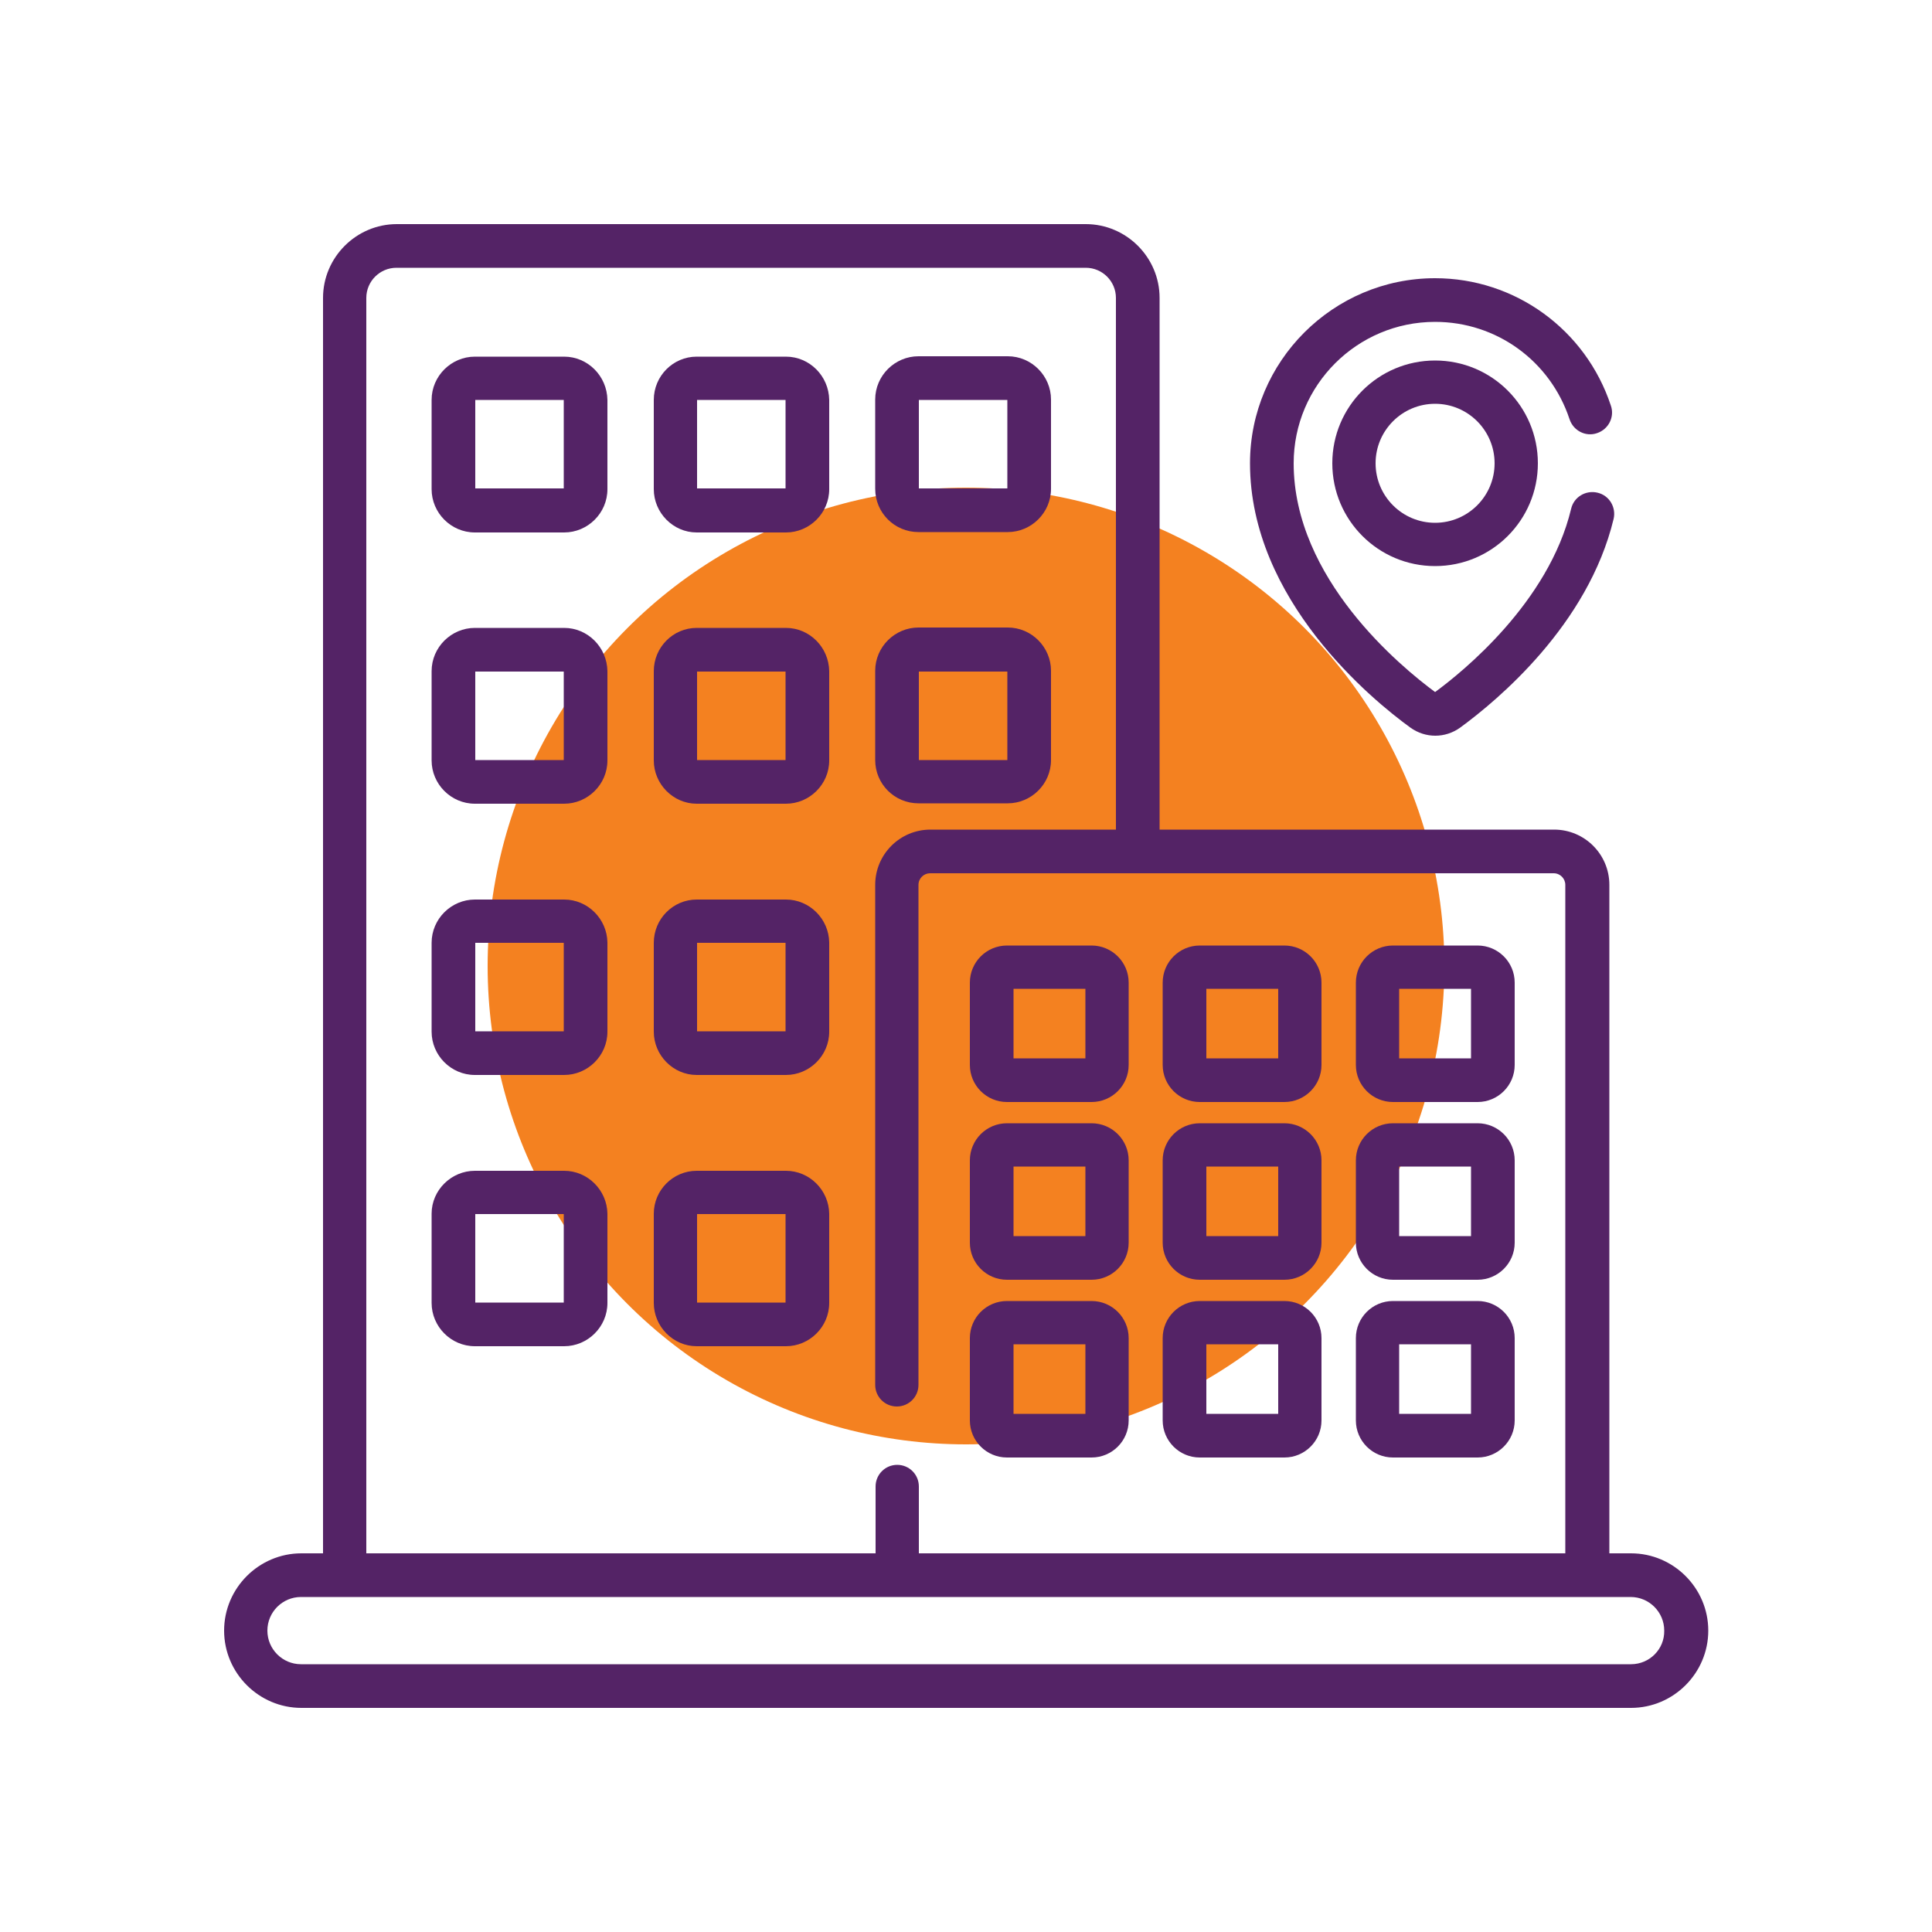
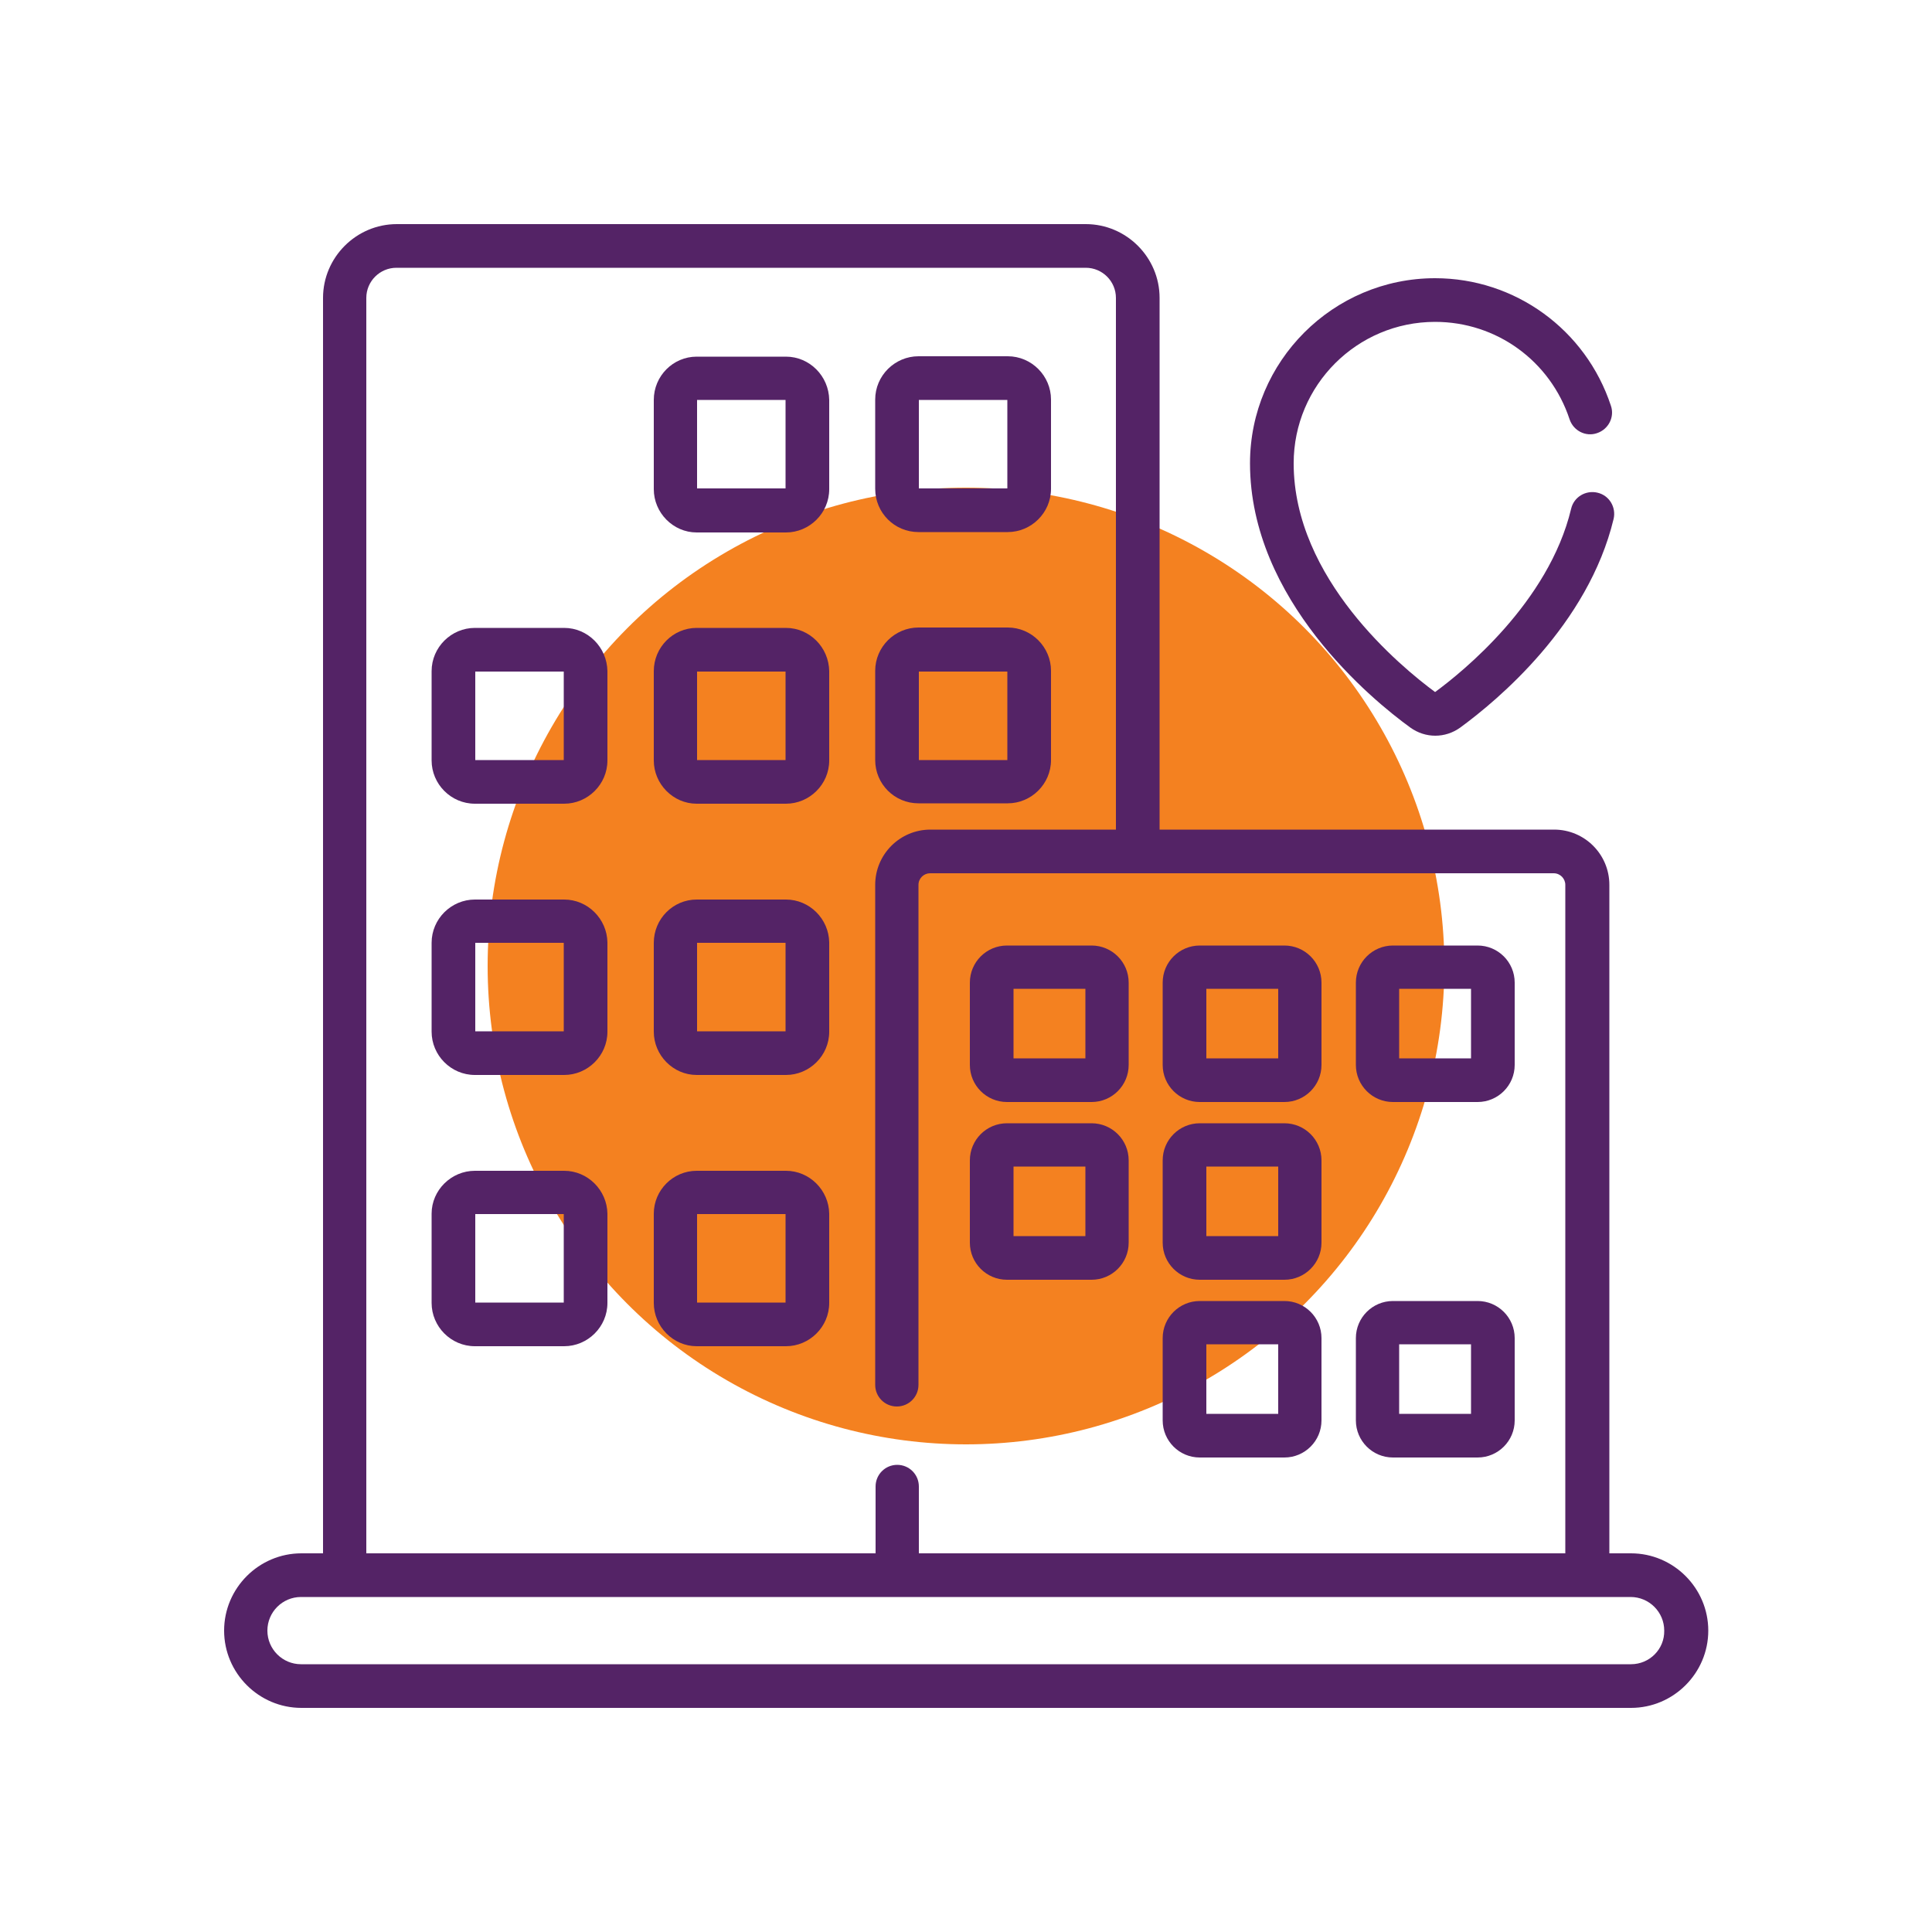
<svg xmlns="http://www.w3.org/2000/svg" id="Layer_1" x="0px" y="0px" viewBox="0 0 500 500" style="enable-background:new 0 0 500 500;" xml:space="preserve">
  <style type="text/css"> .st0{fill:#F48120;} .st1{fill:#542366;} .st2{display:none;} .st3{display:inline;} .st4{clip-path:url(#SVGID_2_);} .st5{clip-path:url(#SVGID_4_);} .st6{clip-path:url(#SVGID_6_);} .st7{clip-path:url(#SVGID_8_);} .st8{clip-path:url(#SVGID_10_);} .st9{clip-path:url(#SVGID_12_);} .st10{clip-path:url(#SVGID_14_);} .st11{clip-path:url(#SVGID_16_);} .st12{clip-path:url(#SVGID_18_);} .st13{clip-path:url(#SVGID_20_);} .st14{clip-path:url(#SVGID_22_);} .st15{clip-path:url(#SVGID_24_);} .st16{clip-path:url(#SVGID_26_);} .st17{clip-path:url(#SVGID_28_);} .st18{display:inline;fill:#542366;} .st19{display:inline;fill:#842066;} .st20{display:inline;fill:#F48120;} .st21{display:inline;fill:#FABC14;} </style>
  <circle class="st0" cx="250" cy="250" r="123.8" />
  <g>
    <g>
      <path class="st1" d="M422.1,402h-5.6V229c0-7.9-6.4-14.3-14.3-14.3H300.1V77.1c0-10.5-8.6-19.1-19.1-19.1H102.7 c-10.5,0-19.1,8.6-19.1,19.1V402h-5.6c-11,0-20,9-20,20c0,11,9,20,20,20h344.1c11,0,20-9,20-20C442.1,411,433.1,402,422.1,402 L422.1,402z M94.8,77.1c0-4.3,3.5-7.8,7.8-7.8H281c4.3,0,7.8,3.5,7.8,7.8v137.6h-48c-7.9,0-14.3,6.4-14.3,14.3v129.4 c0,3.1,2.5,5.6,5.6,5.6c3.1,0,5.6-2.5,5.6-5.6V229c0-1.7,1.4-3,3-3h161.4c1.7,0,3,1.4,3,3v173H237.8v-17.3c0-3.1-2.5-5.6-5.6-5.6 c-3.1,0-5.6,2.5-5.6,5.6V402H94.8V77.1z M422.1,430.7H77.9c-4.8,0-8.7-3.9-8.7-8.7s3.9-8.7,8.7-8.7h344.1c4.8,0,8.7,3.9,8.7,8.7 C430.8,426.8,426.9,430.7,422.1,430.7z" />
-       <path class="st1" d="M146,92.3h-23.1c-6.1,0-11.2,5-11.2,11.2v23.1c0,6.1,5,11.2,11.2,11.2H146c6.1,0,11.2-5,11.2-11.2v-23.1 C157.1,97.3,152.1,92.3,146,92.3z M145.9,126.4H123v-22.9h22.9V126.4z" />
      <path class="st1" d="M203.4,92.3h-23.1c-6.1,0-11.1,5-11.1,11.2v23.1c0,6.1,5,11.2,11.1,11.2h23.1c6.1,0,11.2-5,11.2-11.2v-23.1 C214.5,97.3,209.5,92.3,203.4,92.3L203.4,92.3z M203.3,126.4h-22.9v-22.9h22.9V126.4z" />
      <path class="st1" d="M237.7,137.7h23.1c6.1,0,11.2-5,11.2-11.2v-23.1c0-6.1-5-11.2-11.2-11.2h-23.1c-6.1,0-11.2,5-11.2,11.2v23.1 C226.5,132.7,231.5,137.7,237.7,137.7L237.7,137.7z M237.8,103.5h22.9v22.9h-22.9V103.5z" />
      <path class="st1" d="M146,162.5h-23.1c-6.1,0-11.2,5-11.2,11.2v23.1c0,6.1,5,11.2,11.2,11.2H146c6.1,0,11.2-5,11.2-11.2v-23.1 C157.1,167.5,152.1,162.5,146,162.5z M145.9,196.7H123v-22.9h22.9V196.7z" />
      <path class="st1" d="M203.4,162.5h-23.1c-6.1,0-11.1,5-11.1,11.2v23.1c0,6.1,5,11.2,11.1,11.2h23.1c6.1,0,11.2-5,11.2-11.2v-23.1 C214.5,167.5,209.5,162.5,203.4,162.5L203.4,162.5z M203.3,196.7h-22.9v-22.9h22.9V196.7z" />
      <path class="st1" d="M237.7,207.9h23.1c6.1,0,11.2-5,11.2-11.2v-23.1c0-6.1-5-11.2-11.2-11.2h-23.1c-6.1,0-11.2,5-11.2,11.2v23.1 C226.5,202.9,231.5,207.9,237.7,207.9L237.7,207.9z M237.8,173.8h22.9v22.9h-22.9V173.8z" />
      <path class="st1" d="M146,232.8h-23.1c-6.1,0-11.2,5-11.2,11.2V267c0,6.1,5,11.2,11.2,11.2H146c6.1,0,11.2-5,11.2-11.2v-23.1 C157.1,237.8,152.1,232.8,146,232.8L146,232.8z M145.9,266.9H123V244h22.9V266.9z" />
      <path class="st1" d="M203.4,232.8h-23.1c-6.1,0-11.1,5-11.1,11.2V267c0,6.1,5,11.2,11.1,11.2h23.1c6.1,0,11.2-5,11.2-11.2v-23.1 C214.5,237.8,209.5,232.8,203.4,232.8L203.4,232.8z M203.3,266.9h-22.9V244h22.9V266.9z" />
      <path class="st1" d="M146,303h-23.1c-6.1,0-11.2,5-11.2,11.1v23.1c0,6.1,5,11.2,11.2,11.2H146c6.1,0,11.2-5,11.2-11.2v-23.1 C157.1,308,152.1,303,146,303z M145.9,337.1H123v-22.9h22.9V337.1z" />
      <path class="st1" d="M203.4,303h-23.1c-6.1,0-11.1,5-11.1,11.1v23.1c0,6.1,5,11.2,11.1,11.2h23.1c6.1,0,11.2-5,11.2-11.2v-23.1 C214.5,308,209.5,303,203.4,303L203.4,303z M203.3,337.1h-22.9v-22.9h22.9V337.1z" />
      <path class="st1" d="M260.6,285.2h21.9c5.3,0,9.6-4.3,9.6-9.6v-21.3c0-5.3-4.3-9.6-9.6-9.6h-21.9c-5.3,0-9.6,4.3-9.6,9.6v21.3 C251,280.9,255.3,285.2,260.6,285.2z M262.3,255.9h18.6v18h-18.6V255.9z" />
      <path class="st1" d="M260.6,331.2h21.9c5.3,0,9.6-4.3,9.6-9.6v-21.3c0-5.3-4.3-9.6-9.6-9.6h-21.9c-5.3,0-9.6,4.3-9.6,9.6v21.3 C251,326.9,255.3,331.2,260.6,331.2z M262.3,301.9h18.6v18h-18.6V301.9z" />
-       <path class="st1" d="M260.6,377.2h21.9c5.3,0,9.6-4.3,9.6-9.6v-21.3c0-5.3-4.3-9.6-9.6-9.6h-21.9c-5.3,0-9.6,4.3-9.6,9.6v21.3 C251,372.9,255.3,377.2,260.6,377.2z M262.3,347.9h18.6v18h-18.6V347.9z" />
      <path class="st1" d="M310.5,285.2h21.9c5.3,0,9.6-4.3,9.6-9.6v-21.3c0-5.3-4.3-9.6-9.6-9.6h-21.9c-5.3,0-9.6,4.3-9.6,9.6v21.3 C300.9,280.9,305.2,285.2,310.5,285.2z M312.2,255.9h18.6v18h-18.6V255.9z" />
      <path class="st1" d="M310.5,331.2h21.9c5.3,0,9.6-4.3,9.6-9.6v-21.3c0-5.3-4.3-9.6-9.6-9.6h-21.9c-5.3,0-9.6,4.3-9.6,9.6v21.3 C300.9,326.9,305.2,331.2,310.5,331.2z M312.2,301.9h18.6v18h-18.6V301.9z" />
      <path class="st1" d="M310.5,377.2h21.9c5.3,0,9.6-4.3,9.6-9.6v-21.3c0-5.3-4.3-9.6-9.6-9.6h-21.9c-5.3,0-9.6,4.3-9.6,9.6v21.3 C300.9,372.9,305.2,377.2,310.5,377.2z M312.2,347.9h18.6v18h-18.6V347.9z" />
      <path class="st1" d="M360.5,285.2h21.9c5.3,0,9.6-4.3,9.6-9.6v-21.3c0-5.3-4.3-9.6-9.6-9.6h-21.9c-5.3,0-9.6,4.3-9.6,9.6v21.3 C350.9,280.9,355.2,285.2,360.5,285.2z M362.1,255.9h18.6v18h-18.6V255.9z" />
-       <path class="st1" d="M360.5,331.2h21.9c5.3,0,9.6-4.3,9.6-9.6v-21.3c0-5.3-4.3-9.6-9.6-9.6h-21.9c-5.3,0-9.6,4.3-9.6,9.6v21.3 C350.9,326.9,355.2,331.2,360.5,331.2z M362.1,301.9h18.6v18h-18.6V301.9z" />
      <path class="st1" d="M360.5,377.2h21.9c5.3,0,9.6-4.3,9.6-9.6v-21.3c0-5.3-4.3-9.6-9.6-9.6h-21.9c-5.3,0-9.6,4.3-9.6,9.6v21.3 C350.9,372.9,355.2,377.2,360.5,377.2z M362.1,347.9h18.6v18h-18.6V347.9z" />
      <path class="st1" d="M365,188.3c3.9,2.8,9,2.8,12.9,0c9.7-7.1,33.1-26.6,39.7-54c0.7-3-1.1-6.1-4.2-6.8c-3-0.7-6.1,1.1-6.8,4.2 c-5.8,24.2-28.1,42.2-35.2,47.4c-8.8-6.5-36.6-29.3-36.6-59.2c0-20.2,16.4-36.6,36.6-36.6c15.9,0,29.8,10.1,34.8,25.2 c1,3,4.2,4.6,7.1,3.6c3-1,4.6-4.2,3.6-7.1C410.4,85.3,392.1,72,371.4,72c-26.4,0-47.9,21.5-47.9,47.9 C323.5,155.3,355.2,181.2,365,188.3L365,188.3z" />
-       <path class="st1" d="M371.4,93.3c-14.7,0-26.6,11.9-26.6,26.6s11.9,26.6,26.6,26.6c14.7,0,26.6-11.9,26.6-26.6 S386.1,93.3,371.4,93.3z M371.4,135.3c-8.5,0-15.4-6.9-15.4-15.4s6.9-15.4,15.4-15.4s15.4,6.9,15.4,15.4S379.9,135.3,371.4,135.3z " />
    </g>
  </g>
</svg>